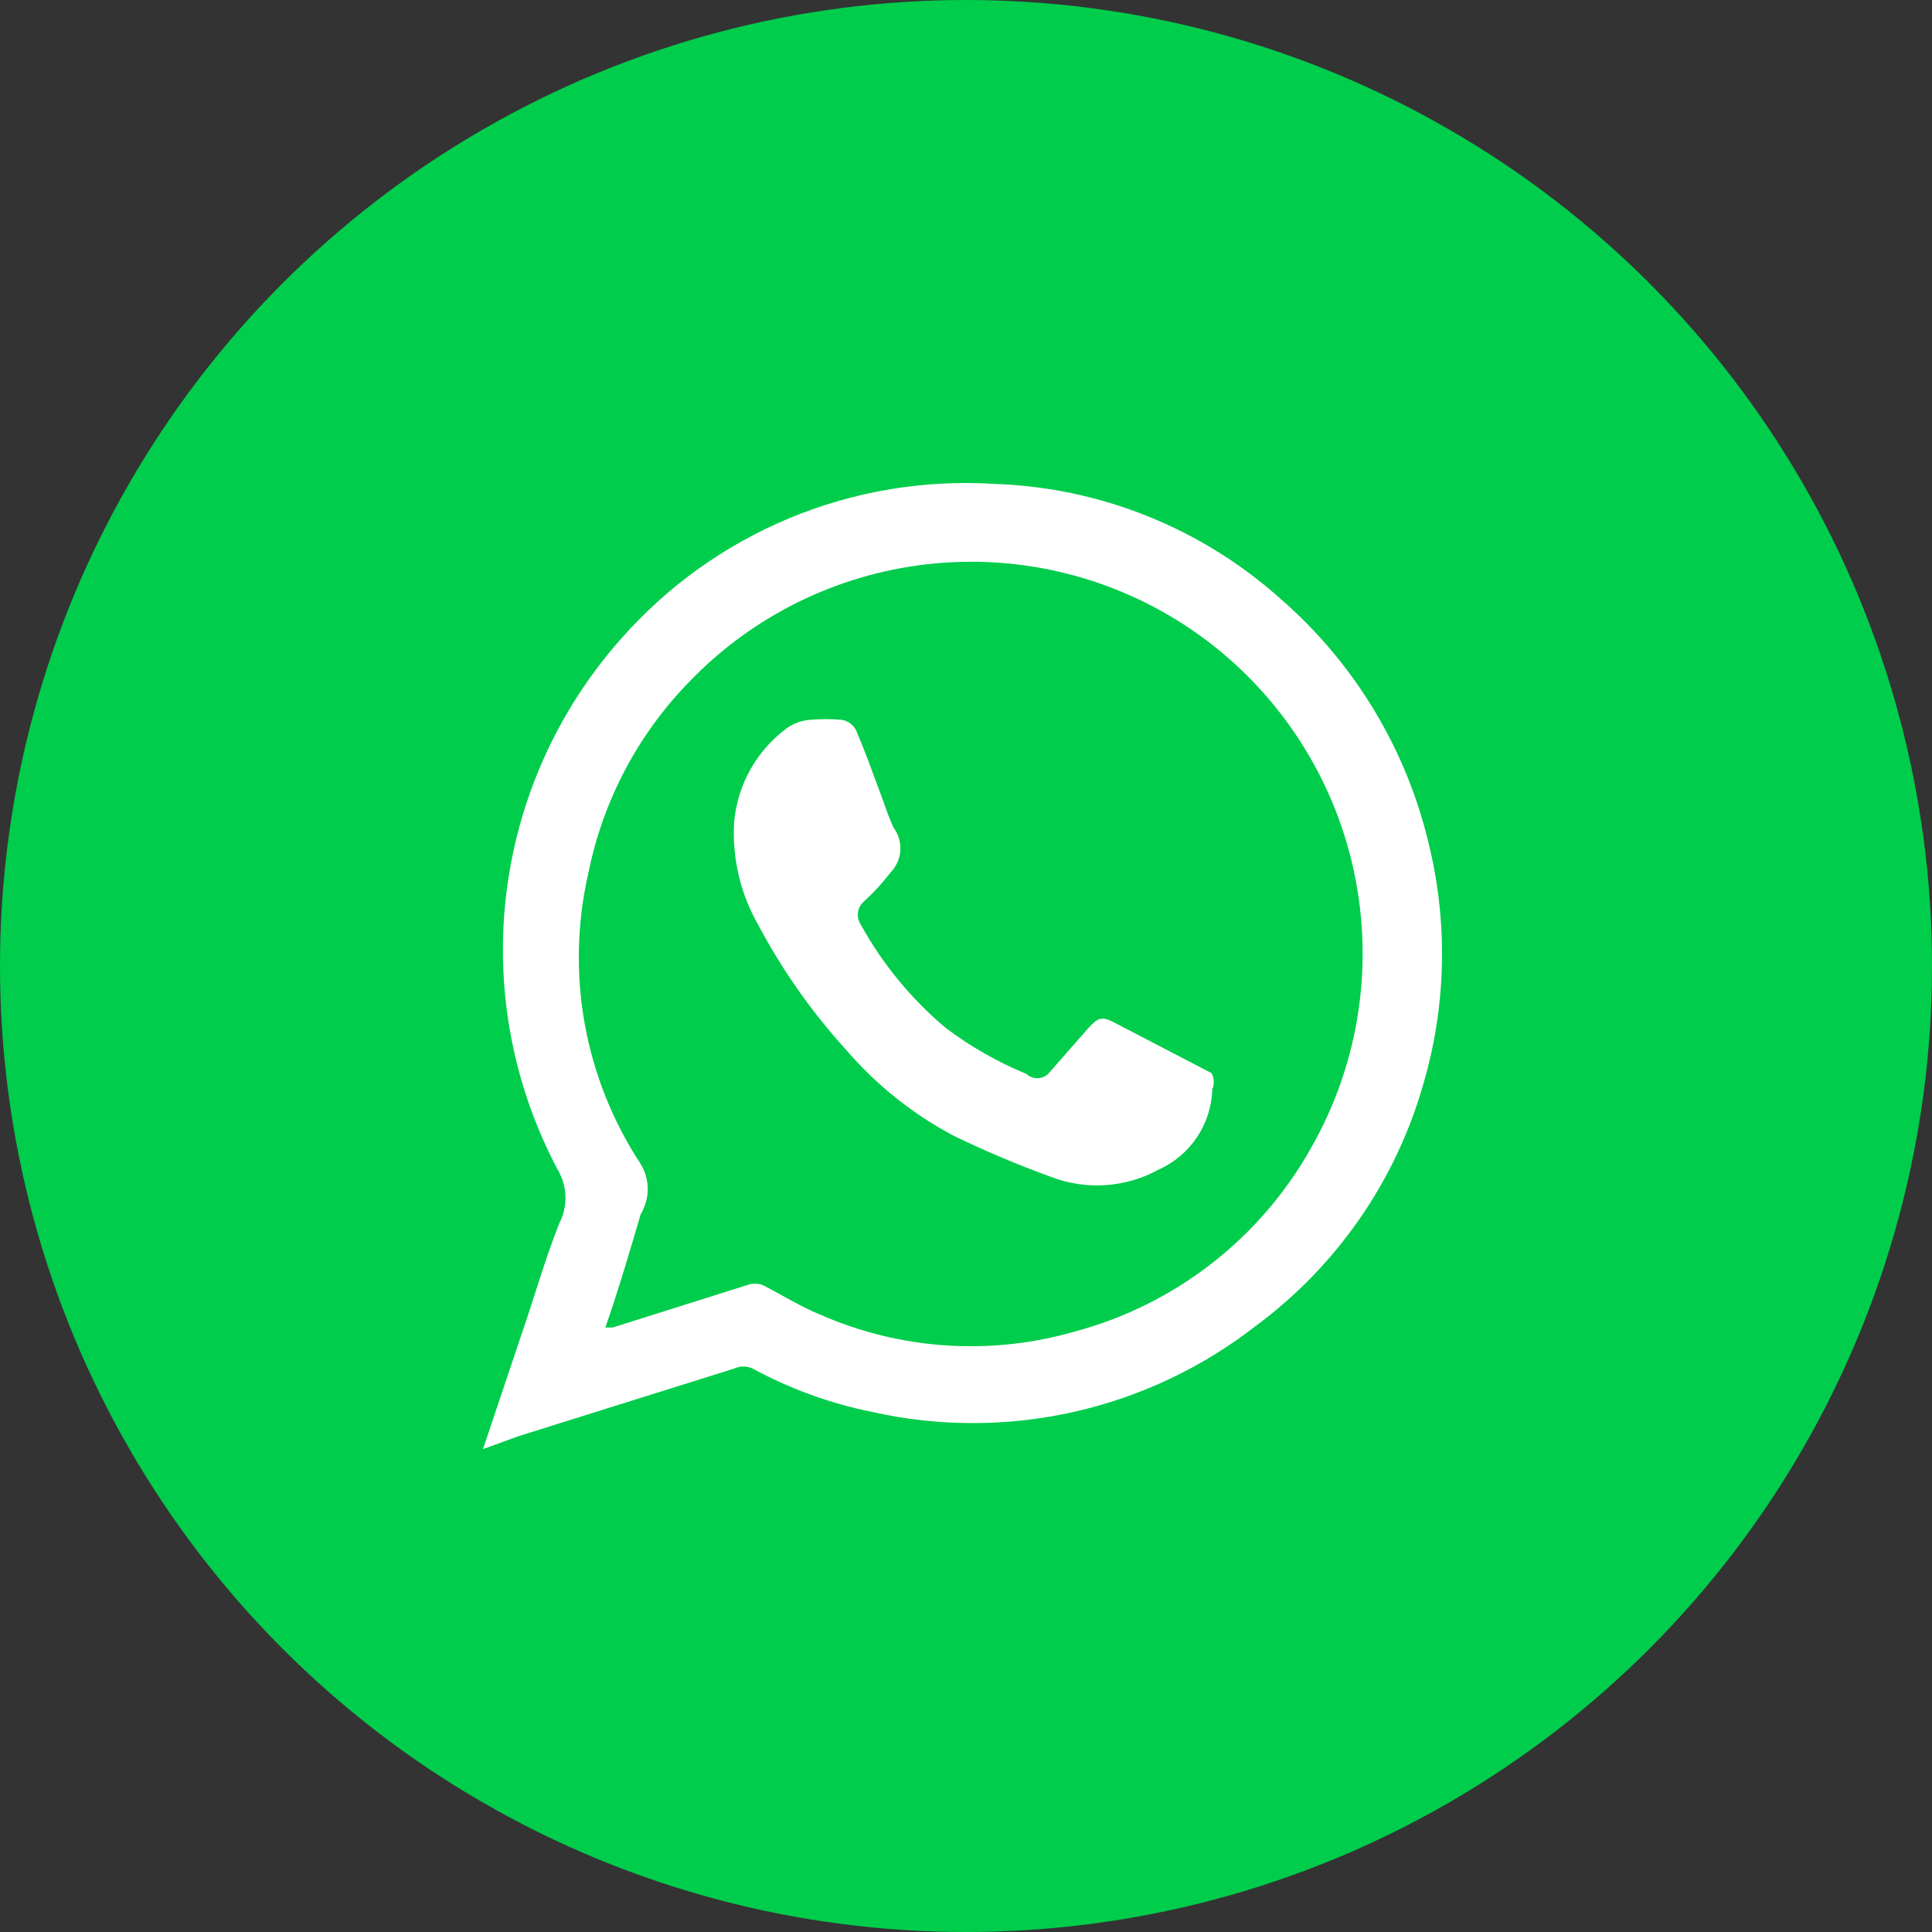
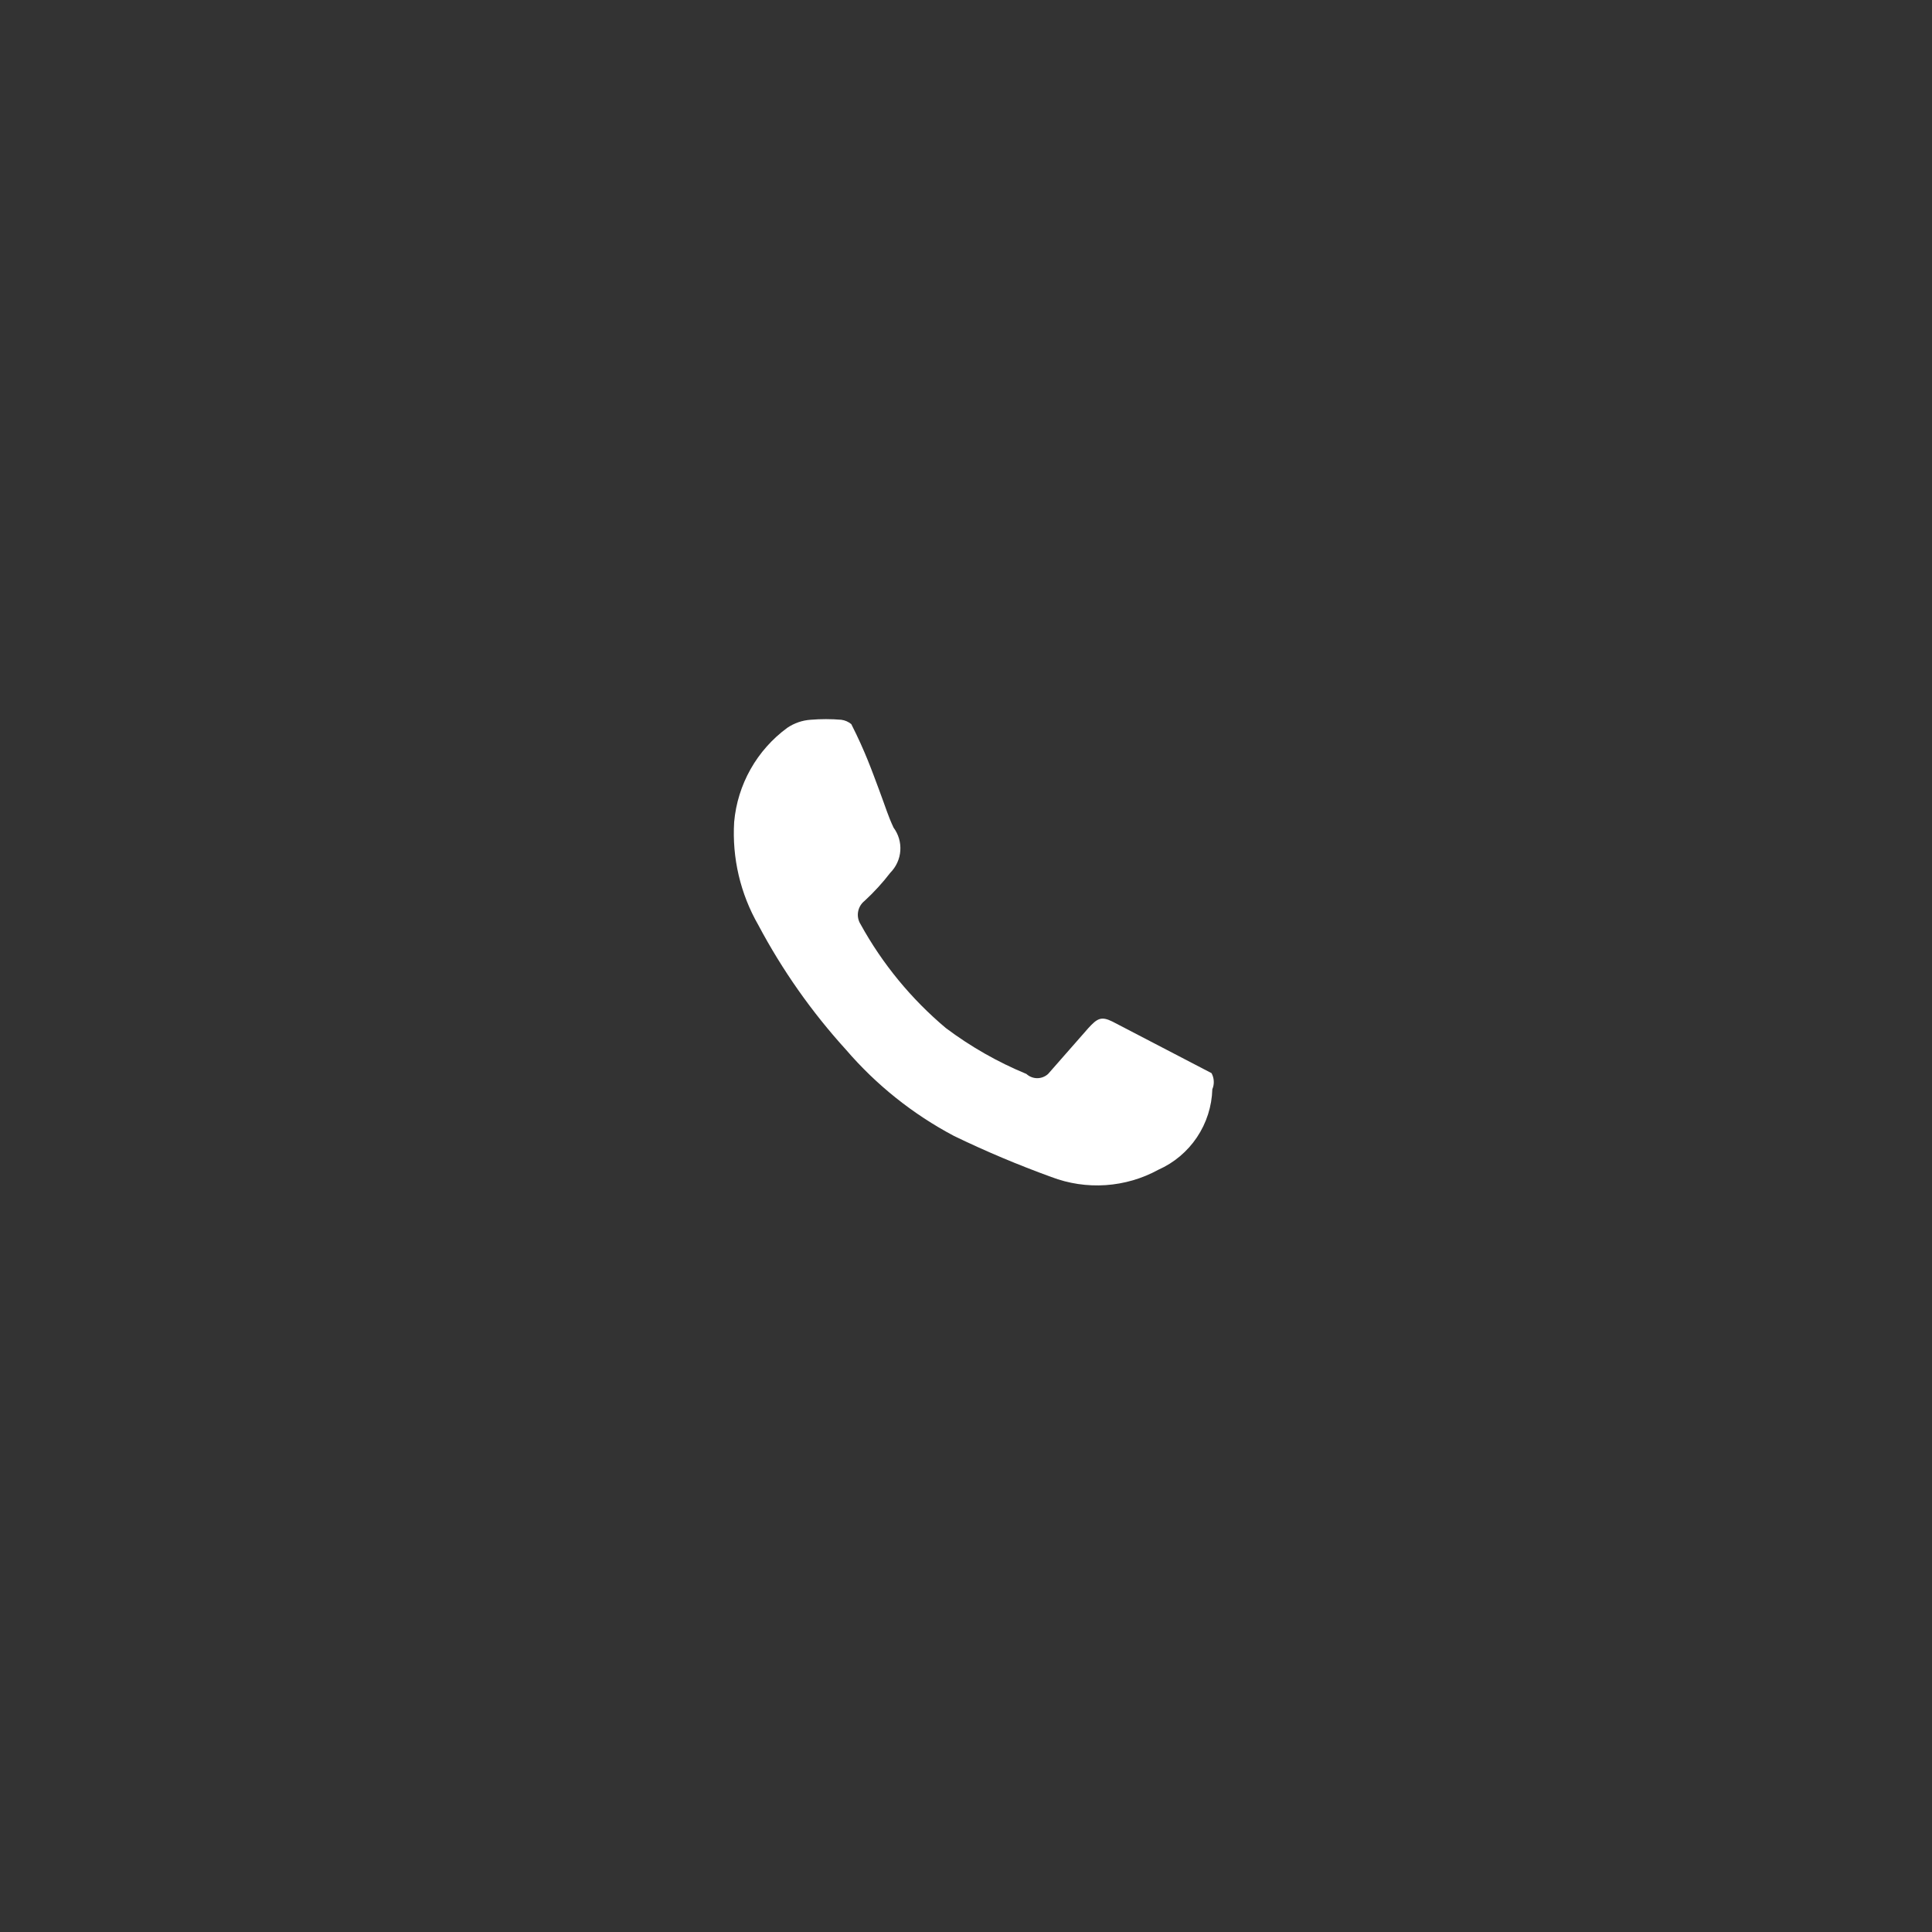
<svg xmlns="http://www.w3.org/2000/svg" width="62" height="62" viewBox="0 0 62 62" fill="none">
  <rect x="0" y="0" width="62" height="62" fill="#333333" stroke="none" />
-   <circle cx="31" cy="31" r="31" fill="url(#paint0_linear_542_597)" />
-   <path d="M15.5 46.503L16.74 42.809C17.153 41.62 17.489 40.406 17.954 39.244C18.081 38.996 18.147 38.721 18.147 38.443C18.147 38.164 18.081 37.89 17.954 37.642C16.485 34.93 15.886 31.833 16.237 28.769C16.588 25.705 17.873 22.823 19.918 20.514C21.402 18.823 23.254 17.494 25.332 16.629C27.41 15.765 29.658 15.388 31.904 15.529C35.309 15.641 38.565 16.949 41.101 19.223C43.499 21.31 45.173 24.105 45.88 27.205C46.471 29.712 46.4 32.329 45.673 34.8C44.786 37.905 42.897 40.63 40.3 42.55C38.581 43.889 36.587 44.831 34.461 45.309C32.335 45.787 30.13 45.789 28.003 45.314C26.658 45.044 25.36 44.574 24.154 43.919C24.061 43.876 23.96 43.853 23.857 43.853C23.754 43.853 23.653 43.876 23.56 43.919L16.637 46.089L15.5 46.503ZM19.427 42.602H19.659L23.999 41.233C24.15 41.182 24.313 41.182 24.464 41.233C25.084 41.543 25.678 41.93 26.324 42.189C28.898 43.319 31.787 43.511 34.487 42.731C36.076 42.307 37.564 41.569 38.864 40.562C40.163 39.556 41.249 38.299 42.057 36.867C43.66 34.077 44.132 30.779 43.378 27.65C42.624 24.522 40.699 21.802 38.001 20.049C35.558 18.464 32.639 17.778 29.746 18.108C26.852 18.438 24.163 19.763 22.139 21.858C20.483 23.549 19.352 25.685 18.884 28.006C18.517 29.597 18.476 31.247 18.764 32.854C19.053 34.462 19.665 35.994 20.563 37.358C20.709 37.599 20.786 37.876 20.786 38.159C20.786 38.441 20.709 38.718 20.563 38.959C20.227 40.096 19.866 41.336 19.427 42.602Z" fill="white" />
-   <path d="M38.905 34.955C38.889 35.505 38.718 36.039 38.412 36.496C38.106 36.953 37.677 37.315 37.174 37.538C36.653 37.824 36.075 37.992 35.482 38.032C34.889 38.072 34.294 37.983 33.738 37.771C32.675 37.385 31.631 36.946 30.613 36.453C29.296 35.756 28.122 34.819 27.151 33.689C26.049 32.477 25.103 31.132 24.335 29.685C23.759 28.682 23.49 27.533 23.56 26.378C23.613 25.782 23.793 25.205 24.087 24.683C24.381 24.162 24.782 23.71 25.265 23.356C25.488 23.205 25.746 23.116 26.014 23.098C26.341 23.071 26.669 23.071 26.996 23.098C27.115 23.113 27.228 23.162 27.32 23.24C27.411 23.318 27.478 23.421 27.513 23.537C27.771 24.131 27.977 24.725 28.21 25.345C28.442 25.965 28.494 26.172 28.675 26.559C28.834 26.773 28.911 27.036 28.892 27.302C28.873 27.567 28.759 27.817 28.572 28.006C28.323 28.331 28.046 28.633 27.745 28.91C27.635 28.997 27.561 29.122 27.537 29.26C27.513 29.398 27.541 29.541 27.616 29.659C28.315 30.93 29.244 32.059 30.354 32.992C31.15 33.589 32.018 34.084 32.938 34.464C33.033 34.551 33.157 34.6 33.286 34.6C33.415 34.6 33.54 34.551 33.635 34.464L34.927 32.992C35.211 32.682 35.34 32.604 35.702 32.785L38.879 34.438C38.922 34.517 38.947 34.604 38.951 34.694C38.956 34.783 38.94 34.873 38.905 34.955Z" fill="white" />
+   <path d="M38.905 34.955C38.889 35.505 38.718 36.039 38.412 36.496C38.106 36.953 37.677 37.315 37.174 37.538C36.653 37.824 36.075 37.992 35.482 38.032C34.889 38.072 34.294 37.983 33.738 37.771C32.675 37.385 31.631 36.946 30.613 36.453C29.296 35.756 28.122 34.819 27.151 33.689C26.049 32.477 25.103 31.132 24.335 29.685C23.759 28.682 23.49 27.533 23.56 26.378C23.613 25.782 23.793 25.205 24.087 24.683C24.381 24.162 24.782 23.71 25.265 23.356C25.488 23.205 25.746 23.116 26.014 23.098C26.341 23.071 26.669 23.071 26.996 23.098C27.115 23.113 27.228 23.162 27.32 23.24C27.771 24.131 27.977 24.725 28.21 25.345C28.442 25.965 28.494 26.172 28.675 26.559C28.834 26.773 28.911 27.036 28.892 27.302C28.873 27.567 28.759 27.817 28.572 28.006C28.323 28.331 28.046 28.633 27.745 28.91C27.635 28.997 27.561 29.122 27.537 29.26C27.513 29.398 27.541 29.541 27.616 29.659C28.315 30.93 29.244 32.059 30.354 32.992C31.15 33.589 32.018 34.084 32.938 34.464C33.033 34.551 33.157 34.6 33.286 34.6C33.415 34.6 33.54 34.551 33.635 34.464L34.927 32.992C35.211 32.682 35.34 32.604 35.702 32.785L38.879 34.438C38.922 34.517 38.947 34.604 38.951 34.694C38.956 34.783 38.94 34.873 38.905 34.955Z" fill="white" />
  <defs>
    <linearGradient id="paint0_linear_542_597" x1="31" y1="62" x2="31" y2="0" gradientUnits="userSpaceOnUse">
      <stop stop-color="#00CD4C" />
    </linearGradient>
  </defs>
</svg>